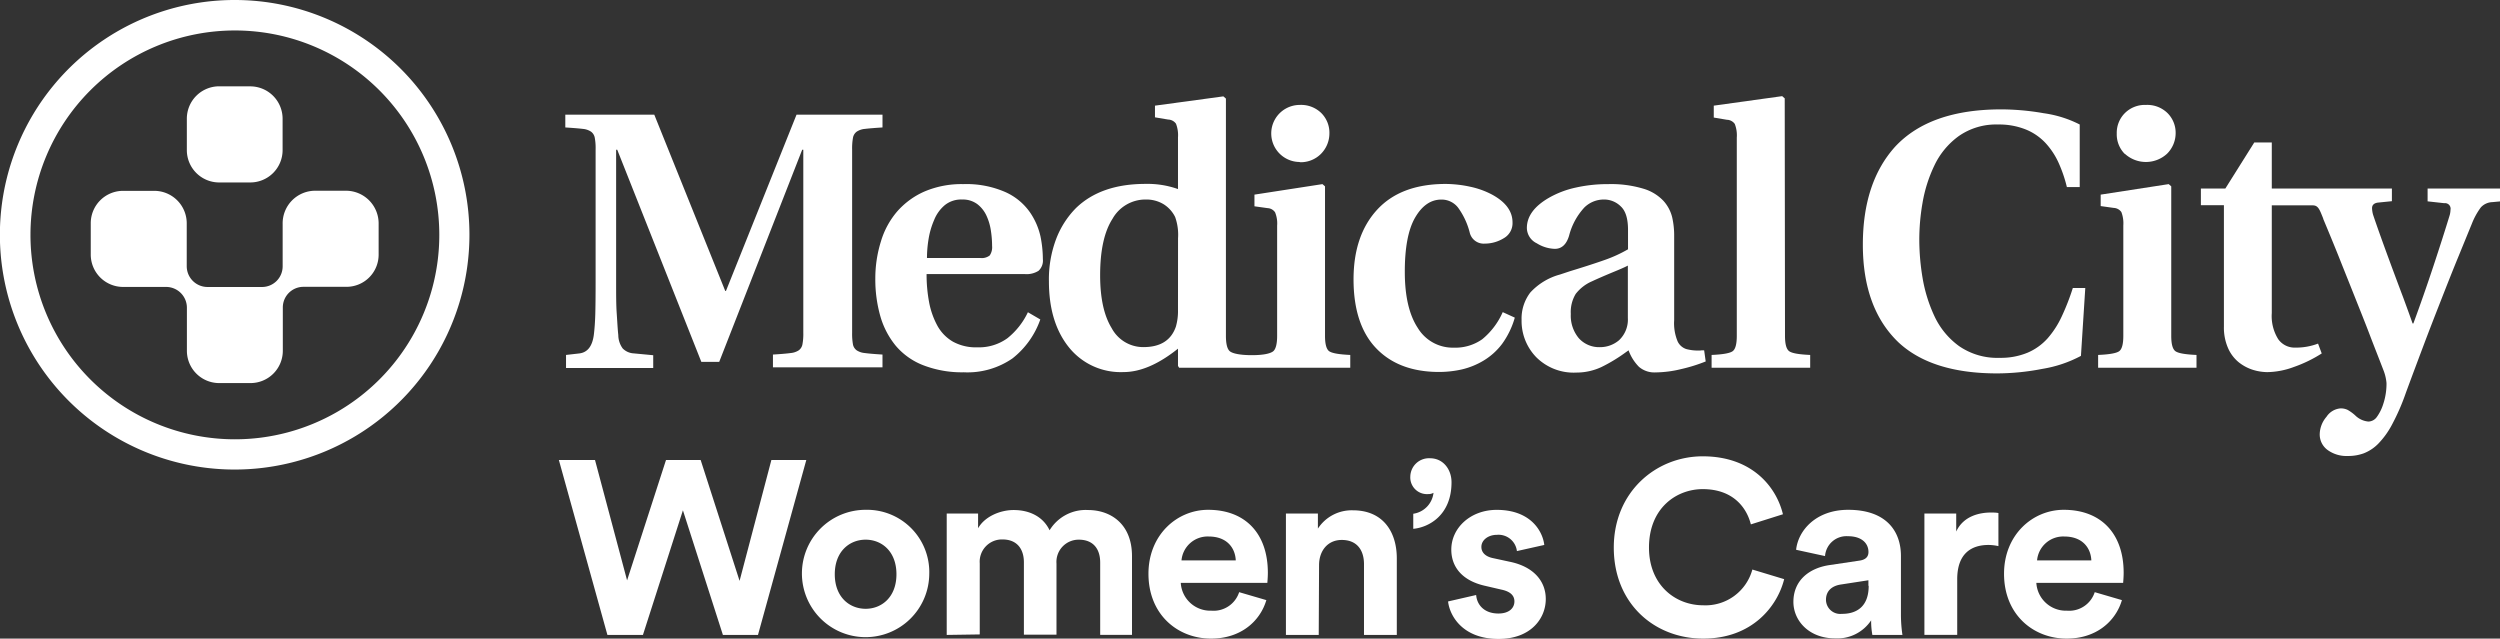
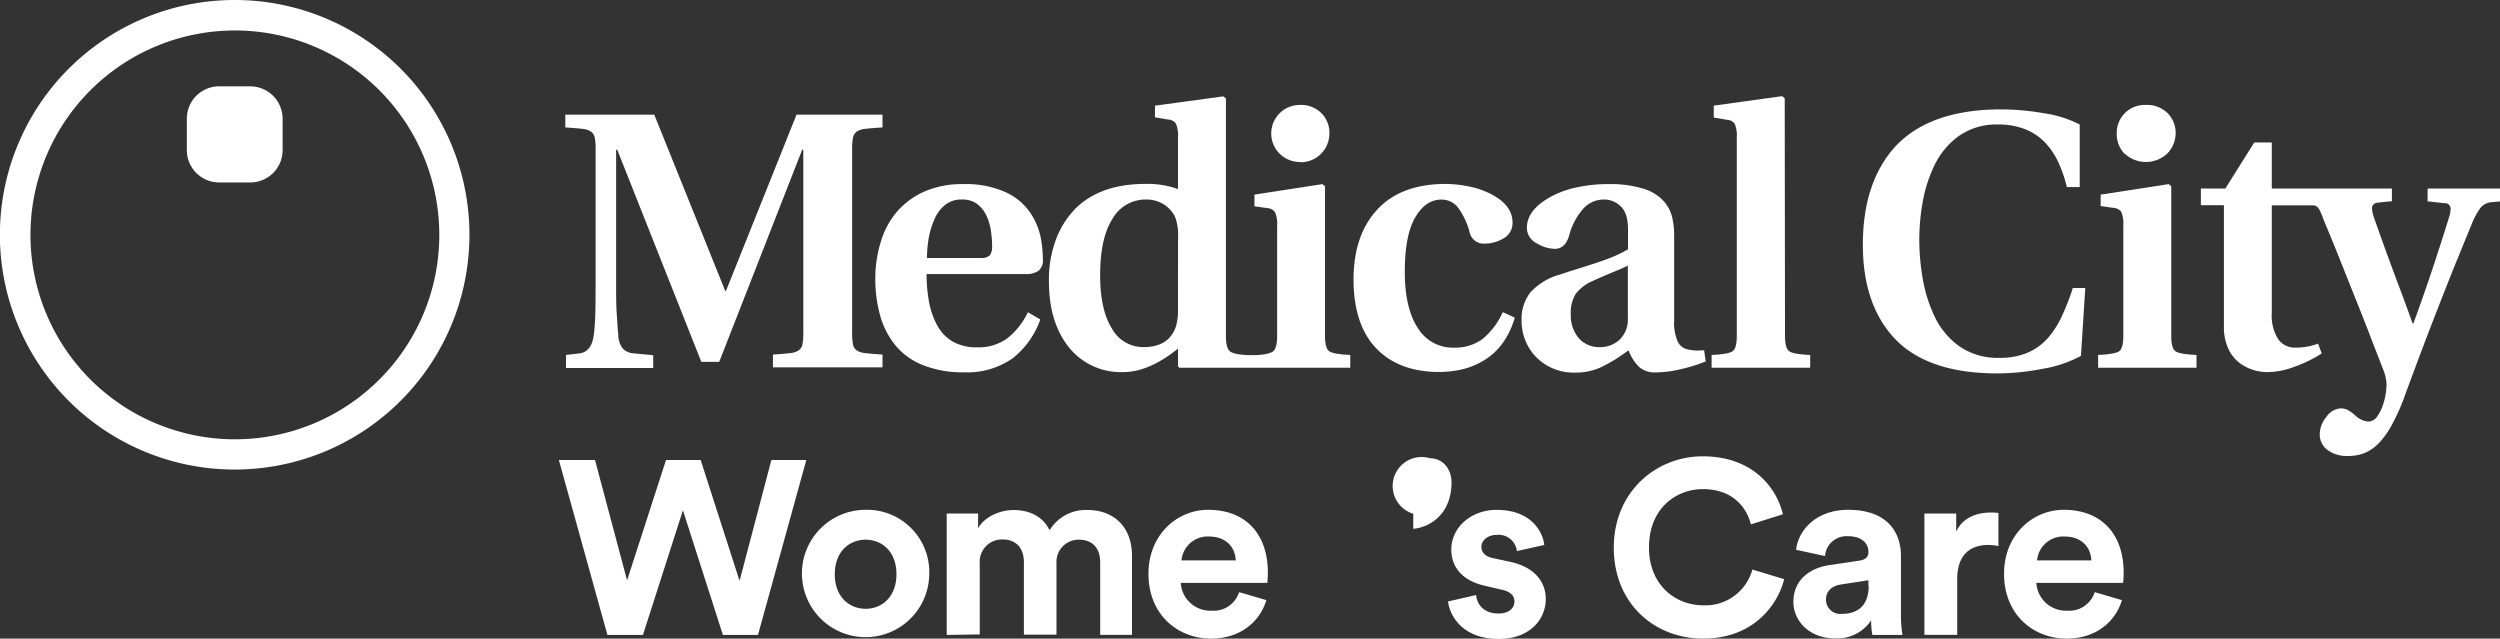
<svg xmlns="http://www.w3.org/2000/svg" viewBox="0 0 449.58 114.84">
  <rect x="0" y="0" width="449.58" height="114.84" fill="#333333" stroke="none" />
  <defs>
    <style>.cls-1{fill:#fff;}</style>
  </defs>
  <title>GC_PHY_MedicalCityWomensCare_logo_KO</title>
  <g id="Layer_2" data-name="Layer 2">
    <g id="LOGOS_GO_HERE" data-name="LOGOS GO HERE">
-       <path class="cls-1" d="M39.42,68.89a5.81,5.81,0,0,1-5.81-5.81V55.34a3.74,3.74,0,0,0-3.75-3.74H22.14a5.82,5.82,0,0,1-5.82-5.82V40.14a5.82,5.82,0,0,1,5.82-5.82h5.63a5.84,5.84,0,0,1,5.81,5.93v7.62a3.74,3.74,0,0,0,3.74,3.74h9.81a3.71,3.71,0,0,0,3.7-3.74V40.3a5.86,5.86,0,0,1,5.82-6h5.61a5.88,5.88,0,0,1,5.83,5.82v5.64a5.78,5.78,0,0,1-5.83,5.82h-7.7a3.71,3.71,0,0,0-3.7,3.74v7.74A5.81,5.81,0,0,1,45,68.89Z" />
      <path class="cls-1" d="M39.41,15.53H45a5.82,5.82,0,0,1,5.82,5.82V27a5.81,5.81,0,0,1-5.81,5.81H39.41A5.81,5.81,0,0,1,33.6,27V21.34a5.82,5.82,0,0,1,5.82-5.82Z" />
      <path class="cls-1" d="M42.21,0A42.22,42.22,0,1,0,84.42,42.21,42.21,42.21,0,0,0,42.21,0Zm0,79A36.76,36.76,0,1,1,79,42.21,36.75,36.75,0,0,1,42.21,79Z" />
      <path class="cls-1" d="M101.79,63.83l2.37-.27c1.49-.17,2.36-1.29,2.63-3.35.13-1.06.22-2.27.26-3.65s.06-3.32.06-5.82V26.86a10.06,10.06,0,0,0-.16-2.13,1.74,1.74,0,0,0-.66-1.05,3.16,3.16,0,0,0-1.47-.5c-.66-.08-1.72-.17-3.16-.26v-2.3h16l12.76,31.7h.13l12.69-31.7h15.46v2.3c-1.45.09-2.51.18-3.16.26a3.16,3.16,0,0,0-1.48.5,1.74,1.74,0,0,0-.66,1.05,10.78,10.78,0,0,0-.16,2.13v33a10.9,10.9,0,0,0,.16,2.14,1.74,1.74,0,0,0,.66,1,3.17,3.17,0,0,0,1.48.49c.65.09,1.71.18,3.16.27v2.3H139v-2.3c1.45-.09,2.5-.18,3.16-.27a3.21,3.21,0,0,0,1.48-.49,1.73,1.73,0,0,0,.65-1,10,10,0,0,0,.17-2.14V26.93h-.2L129.34,65.07h-3.22L111,26.93h-.2V50.74c0,2.24,0,4.08.1,5.52s.16,2.77.29,4a4.12,4.12,0,0,0,.79,2.4,3,3,0,0,0,2,.89l3.49.33v2.3H101.79Z" />
      <path class="cls-1" d="M187.08,57.45a15.34,15.34,0,0,1-5,7,14.22,14.22,0,0,1-8.78,2.5A19.23,19.23,0,0,1,166,65.67a12.27,12.27,0,0,1-4.93-3.51,14.77,14.77,0,0,1-2.77-5.34,24.21,24.21,0,0,1-.89-6.74,22.25,22.25,0,0,1,1-6.64,14.78,14.78,0,0,1,2.86-5.33,14,14,0,0,1,5-3.68,17,17,0,0,1,6.94-1.32,17.47,17.47,0,0,1,7.63,1.45,10.74,10.74,0,0,1,4.4,3.65,12.43,12.43,0,0,1,1.88,4.34,21,21,0,0,1,.42,4.05,2.48,2.48,0,0,1-.78,2.1,4,4,0,0,1-2.43.59h-17.7a26.93,26.93,0,0,0,.46,5.1,14.35,14.35,0,0,0,1.48,4.18,7.48,7.48,0,0,0,2.83,2.89,8.57,8.57,0,0,0,4.37,1,8.73,8.73,0,0,0,5.4-1.64,13.21,13.21,0,0,0,3.68-4.67ZM176.3,46.4a2.34,2.34,0,0,0,1.68-.46,2.59,2.59,0,0,0,.43-1.71,17.94,17.94,0,0,0-.21-2.7,9.78,9.78,0,0,0-.78-2.7,5.54,5.54,0,0,0-1.68-2.13,4.37,4.37,0,0,0-2.73-.82,4.66,4.66,0,0,0-3.09,1A6.75,6.75,0,0,0,168,39.53a14.29,14.29,0,0,0-1,3.38,21,21,0,0,0-.3,3.49Z" />
      <path class="cls-1" d="M272.41,57.12a15,15,0,0,1-2.29,4.73,11.73,11.73,0,0,1-3.33,3,13.61,13.61,0,0,1-3.88,1.58,18.76,18.76,0,0,1-4.11.46q-7.23,0-11.31-4.25c-2.72-2.82-4.08-7-4.08-12.39q0-7.89,4.21-12.5t12.17-4.67a21.26,21.26,0,0,1,4.6.5A15,15,0,0,1,268.33,35Q272,37,272,40a3.11,3.11,0,0,1-1.61,2.86,6.52,6.52,0,0,1-3.39.95,2.58,2.58,0,0,1-2.7-2,13.1,13.1,0,0,0-2.1-4.48,3.74,3.74,0,0,0-3-1.44q-2.82,0-4.7,3.21t-1.87,9.81q0,6.51,2.33,10.06a7.35,7.35,0,0,0,6.48,3.55A8.37,8.37,0,0,0,266.56,61a13.13,13.13,0,0,0,3.68-4.87Z" />
      <path class="cls-1" d="M306.74,65a29.08,29.08,0,0,1-4.4,1.37,19.91,19.91,0,0,1-4.6.6,4.25,4.25,0,0,1-3-1A8.14,8.14,0,0,1,292.87,63l-.47.33A29.1,29.1,0,0,1,288,66a10.61,10.61,0,0,1-4.51,1,9.51,9.51,0,0,1-7.23-2.77,9.35,9.35,0,0,1-2.63-6.7,7.7,7.7,0,0,1,1.58-4.94,11.24,11.24,0,0,1,5.32-3.22l1.78-.59c2.72-.83,4.84-1.52,6.38-2.07a24.16,24.16,0,0,0,4.08-1.88V41.33q0-3-1.29-4.2a4.26,4.26,0,0,0-3.12-1.25,5,5,0,0,0-3.42,1.41,11.77,11.77,0,0,0-2.77,5.1c-.47,1.57-1.33,2.36-2.56,2.36a6.46,6.46,0,0,1-3.25-1A3.1,3.1,0,0,1,274.58,41q0-3.15,4-5.45a17,17,0,0,1,4.76-1.81,26.2,26.2,0,0,1,5.89-.63,20.12,20.12,0,0,1,6.32.83,8.1,8.1,0,0,1,3.61,2.2,6.85,6.85,0,0,1,1.55,2.93,14.91,14.91,0,0,1,.36,3.38V57.58a8.47,8.47,0,0,0,.62,3.81,2.62,2.62,0,0,0,1.55,1.38,8.16,8.16,0,0,0,2.17.27A2.68,2.68,0,0,0,306,63h.46Zm-14-17.24c-.49.27-1.43.68-2.83,1.25-1.58.66-2.79,1.19-3.62,1.58a7.39,7.39,0,0,0-2.93,2.27,6.27,6.27,0,0,0-.88,3.59,6.33,6.33,0,0,0,1.44,4.37,4.91,4.91,0,0,0,3.82,1.61,5.25,5.25,0,0,0,3.42-1.25,5.09,5.09,0,0,0,1.58-4Z" />
      <path class="cls-1" d="M321,60.41c0,1.44.24,2.35.73,2.73s1.74.6,3.8.69v2.3H307.8v-2.3q3.09-.13,3.81-.69t.72-2.73V24.76a5.65,5.65,0,0,0-.36-2.47,1.78,1.78,0,0,0-1.41-.75l-2.37-.4V19l12.3-1.71.46.4Z" />
      <path class="cls-1" d="M374.22,64a22.3,22.3,0,0,1-6.91,2.33,43.07,43.07,0,0,1-8.16.82q-11.76,0-17.75-5.59Q335,55.42,335,44q0-11.24,5.86-17.68,6.24-6.64,19-6.65a44.85,44.85,0,0,1,7.66.69A20.34,20.34,0,0,1,374,22.39V33.64h-2.31a24.54,24.54,0,0,0-1.48-4.34,13.38,13.38,0,0,0-2.33-3.55,10,10,0,0,0-3.59-2.47,12.88,12.88,0,0,0-5-.89,11.68,11.68,0,0,0-7.08,2.11,13.81,13.81,0,0,0-4.36,5.29,25.26,25.26,0,0,0-2.11,6.65,38.52,38.52,0,0,0-.59,6.61,41.94,41.94,0,0,0,.59,6.93,26.59,26.59,0,0,0,2.13,6.87,13.86,13.86,0,0,0,4.45,5.4,12.07,12.07,0,0,0,7.29,2.1,12.52,12.52,0,0,0,5-.92,10.18,10.18,0,0,0,3.62-2.59,16.4,16.4,0,0,0,2.53-3.92,41.57,41.57,0,0,0,2-5.13H375Z" />
      <path class="cls-1" d="M390.46,60.41c0,1.44.24,2.35.73,2.73s1.75.6,3.81.69v2.3H377.31v-2.3q3.09-.13,3.81-.69t.72-2.73V40.55a5.65,5.65,0,0,0-.35-2.41,1.76,1.76,0,0,0-1.36-.75l-2.36-.33V35L390,33.11l.46.4Zm-8.35-32.72A5,5,0,0,1,380.66,24a5,5,0,0,1,1.45-3.65,5.08,5.08,0,0,1,3.81-1.48,5.18,5.18,0,0,1,3.88,1.48A5,5,0,0,1,391.25,24a5.23,5.23,0,0,1-1.55,3.65,5.61,5.61,0,0,1-7.59,0Z" />
      <path class="cls-1" d="M436.56,33.9v2.31l3,.33a1,1,0,0,1,1.12,1.18,4.3,4.3,0,0,1-.13.92q-1.18,3.88-2.93,9.17T434,58.17h-.14q-.53-1.52-1.64-4.54-3.89-10.32-5.46-15a4.72,4.72,0,0,1-.19-1.19c0-.56.34-.89,1-1l2.57-.26V33.9H408.54V25.62h-3.15l-5.2,8.28h-4.4v3h4.14V58.76a9.17,9.17,0,0,0,.72,3.78,6.78,6.78,0,0,0,1.9,2.57,7.9,7.9,0,0,0,2.54,1.38,9,9,0,0,0,2.67.43,14.23,14.23,0,0,0,4.76-.93,23.83,23.83,0,0,0,5-2.43l-.66-1.77a11.12,11.12,0,0,1-4.07.72A3.61,3.61,0,0,1,409.7,61a7.85,7.85,0,0,1-1.16-4.71V36.93h7.37c1,0,1.24.79,1.88,2.37a.33.33,0,0,0,0,.06q1.57,3.75,2.76,6.71c.79,2,1.72,4.31,2.79,7s2,5,2.76,7,1.64,4.21,2.6,6.71a8.39,8.39,0,0,1,.47,2.1,11.55,11.55,0,0,1-.6,3.82A8.09,8.09,0,0,1,427.42,75a1.92,1.92,0,0,1-1.51.81,3.86,3.86,0,0,1-2.37-1.11,7.6,7.6,0,0,0-1.38-1,2.88,2.88,0,0,0-1.25-.26,3.33,3.33,0,0,0-2.53,1.51,4.94,4.94,0,0,0-1.22,3.16,3.45,3.45,0,0,0,1.44,2.83A5.78,5.78,0,0,0,422.22,82a8.08,8.08,0,0,0,2.89-.49,7.49,7.49,0,0,0,2.57-1.71,14.91,14.91,0,0,0,2.5-3.48,39.38,39.38,0,0,0,2.5-5.76c1.18-3.2,2.26-6.07,3.22-8.62s2-5.22,3.09-8,2.1-5.34,3-7.53,1.74-4.26,2.53-6.18a12.78,12.78,0,0,1,1.61-2.93,2.93,2.93,0,0,1,2.07-.95l1.38-.13V33.9Z" />
      <path class="cls-1" d="M233.74,29.17a5.12,5.12,0,0,0,3.79-1.48A5.22,5.22,0,0,0,239.07,24a5,5,0,0,0-1.44-3.65,5.18,5.18,0,0,0-3.89-1.48,5.13,5.13,0,1,0,0,10.26Z" />
      <path class="cls-1" d="M239,63.14q-.72-.57-.72-2.73V33.51l-.46-.4L225.59,35v2.1l2.37.33a1.72,1.72,0,0,1,1.34.75,5.28,5.28,0,0,1,.37,2.41V60.41c0,1.44-.25,2.4-.72,2.77s-1.63.69-3.82.69-3.47-.31-3.95-.69-.72-1.33-.72-2.77V17.73l-.46-.4L207.7,19v2.1l2.37.4a1.78,1.78,0,0,1,1.41.75,5.65,5.65,0,0,1,.36,2.47V34a16.39,16.39,0,0,0-5.85-.93q-8,0-12.49,4.34A16,16,0,0,0,189.92,43a20.54,20.54,0,0,0-1.29,7.6q0,7.37,3.58,11.84a11.93,11.93,0,0,0,9.84,4.47q4.53,0,9.79-4.21V65.8l.2.33h30.78v-2.3C240.76,63.74,239.49,63.51,239,63.14Zm-27.16-7.4a10,10,0,0,1-.38,3q-1.26,3.67-5.8,3.68A6.43,6.43,0,0,1,199.91,59q-2.07-3.37-2.07-9.5,0-6.7,2.23-10.16A6.79,6.79,0,0,1,206,35.88a6,6,0,0,1,3.26.85,5.68,5.68,0,0,1,2.07,2.3,9.53,9.53,0,0,1,.52,3.82Z" />
      <path class="cls-1" d="M138.72,82.72H145l-8.69,31.46H130l-7.19-22.41-7.19,22.41h-6.39l-8.73-31.46H107l5.77,21.65,7-21.65H126l7,21.74Z" />
      <path class="cls-1" d="M167.11,103.27a11.45,11.45,0,1,1-11.44-11.59A11.2,11.2,0,0,1,167.11,103.27Zm-5.9,0c0-4.13-2.66-6.22-5.54-6.22s-5.55,2.09-5.55,6.22,2.67,6.21,5.55,6.21S161.21,107.39,161.21,103.27Z" />
      <path class="cls-1" d="M170.25,114.18V92.35h5.64V95c1.2-2.13,4-3.28,6.39-3.28,3,0,5.36,1.29,6.47,3.64a7.59,7.59,0,0,1,6.92-3.64c4,0,7.9,2.44,7.9,8.3v14.15h-5.72v-13c0-2.35-1.15-4.12-3.86-4.12a4,4,0,0,0-4,4.3v12.78h-5.86v-13c0-2.35-1.19-4.12-3.85-4.12a4,4,0,0,0-4.09,4.3v12.78Z" />
      <path class="cls-1" d="M227.73,107.92c-1.11,3.77-4.57,6.92-9.94,6.92-6,0-11.26-4.3-11.26-11.66,0-7,5.14-11.5,10.73-11.5C224,91.68,228,96,228,103c0,.84-.09,1.73-.09,1.82H212.34a5.32,5.32,0,0,0,5.5,5,4.83,4.83,0,0,0,5-3.33Zm-5.5-7.14c-.09-2.17-1.51-4.3-4.88-4.3a4.72,4.72,0,0,0-4.88,4.3Z" />
-       <path class="cls-1" d="M237.15,114.18h-5.9V92.35H237v2.71a7.25,7.25,0,0,1,6.3-3.29c5.41,0,7.89,3.86,7.89,8.65v13.76h-5.9V101.45c0-2.44-1.2-4.35-4-4.35-2.57,0-4.08,2-4.08,4.52Z" />
-       <path class="cls-1" d="M257.17,82.41c2.35,0,3.86,2,3.86,4.31,0,5.94-4.09,8.12-6.88,8.38V92.39a4.28,4.28,0,0,0,3.64-3.77,1.75,1.75,0,0,1-.93.23,3,3,0,0,1-3.24-3.2A3.36,3.36,0,0,1,257.17,82.41Z" />
+       <path class="cls-1" d="M257.17,82.41c2.35,0,3.86,2,3.86,4.31,0,5.94-4.09,8.12-6.88,8.38V92.39A3.36,3.36,0,0,1,257.17,82.41Z" />
      <path class="cls-1" d="M265.46,107c.13,1.73,1.42,3.33,4,3.33,1.95,0,2.88-1,2.88-2.18,0-1-.66-1.77-2.35-2.12l-2.88-.67c-4.22-.93-6.12-3.46-6.12-6.52,0-3.91,3.46-7.15,8.16-7.15,6.21,0,8.3,3.95,8.56,6.31l-4.92,1.1a3.33,3.33,0,0,0-3.6-2.92c-1.55,0-2.79.93-2.79,2.17,0,1.06.8,1.73,2,2l3.1.67c4.3.88,6.48,3.5,6.48,6.7,0,3.55-2.75,7.18-8.48,7.18-6.56,0-8.82-4.26-9.09-6.74Z" />
      <path class="cls-1" d="M290.21,98.47c0-10,7.58-16.41,16-16.41,8.7,0,13.18,5.32,14.42,10.42l-5.77,1.82c-.75-3-3.19-6.34-8.65-6.34-4.7,0-9.67,3.37-9.67,10.51,0,6.7,4.7,10.38,9.76,10.38a8.73,8.73,0,0,0,8.83-6.43l5.72,1.73c-1.2,4.84-5.72,10.69-14.55,10.69S290.21,108.5,290.21,98.47Z" />
      <path class="cls-1" d="M329,101.62l5.37-.8c1.24-.17,1.64-.79,1.64-1.55,0-1.55-1.2-2.84-3.68-2.84A3.86,3.86,0,0,0,328.2,100L323,98.87c.35-3.41,3.51-7.19,9.36-7.19,6.92,0,9.49,3.91,9.49,8.3v10.74a25,25,0,0,0,.27,3.46h-5.41a14.25,14.25,0,0,1-.22-2.62A7.31,7.31,0,0,1,330,114.8c-4.65,0-7.49-3.15-7.49-6.57C322.52,104.33,325.4,102.15,329,101.62Zm7,3.73v-1l-4.93.76c-1.51.22-2.7,1.06-2.7,2.75a2.56,2.56,0,0,0,2.84,2.53C333.74,110.41,336.05,109.21,336.05,105.35Z" />
      <path class="cls-1" d="M359.38,98.21A8.45,8.45,0,0,0,357.6,98c-3,0-5.63,1.46-5.63,6.17v10h-5.9V92.35h5.72v3.24c1.33-2.88,4.35-3.42,6.21-3.42.49,0,.93,0,1.38.09Z" />
      <path class="cls-1" d="M381.59,107.92c-1.11,3.77-4.57,6.92-9.93,6.92-6,0-11.27-4.3-11.27-11.66,0-7,5.14-11.5,10.73-11.5,6.75,0,10.78,4.31,10.78,11.32,0,.84-.09,1.73-.09,1.82H366.2a5.32,5.32,0,0,0,5.5,5,4.83,4.83,0,0,0,5-3.33Zm-5.5-7.14c-.09-2.17-1.51-4.3-4.88-4.3a4.72,4.72,0,0,0-4.88,4.3Z" />
    </g>
  </g>
</svg>